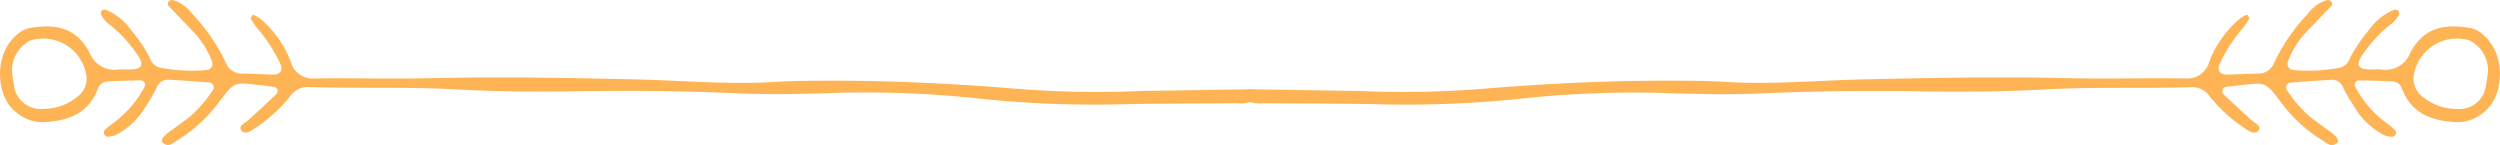
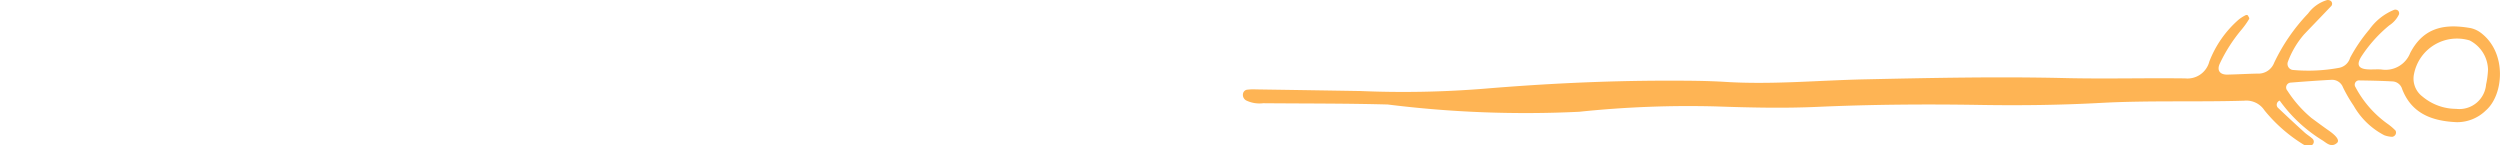
<svg xmlns="http://www.w3.org/2000/svg" width="311" height="18.036" viewBox="0 0 311 18.036">
  <defs>
    <style>
      .cls-1 {
        fill: #feb454;
      }
    </style>
  </defs>
  <g id="text-divider-2" transform="translate(0 0)">
    <g id="Group_681" data-name="Group 681" transform="translate(0 0)">
-       <path id="Path_1472" data-name="Path 1472" class="cls-1" d="M400.638,11.317a125.793,125.793,0,0,0,15.476-.275c7.541-.63,15.1-1,22.666-1.007,2.49,0,4.986,0,7.47.156,5.8.354,11.567-.2,17.35-.322,8.279-.18,16.559-.354,24.843-.156,4.983.119,9.973-.023,14.958.041a2.811,2.811,0,0,0,3-2.1,13.242,13.242,0,0,1,3.639-5.206,4.861,4.861,0,0,1,.884-.563c.064-.037.224-.027.253.018.088.137.233.361.181.446a10.2,10.2,0,0,1-.91,1.289A19.334,19.334,0,0,0,507.708,7.9c-.4.84-.006,1.4.927,1.381,1.246-.024,2.491-.1,3.737-.125a2.1,2.1,0,0,0,2.092-1.348,23.386,23.386,0,0,1,4.224-6.133A4.517,4.517,0,0,1,521.039.01a.633.633,0,0,1,.488.123.449.449,0,0,1-.024.683c-1.1,1.161-2.216,2.308-3.319,3.467a11.071,11.071,0,0,0-2.023,3.429.76.76,0,0,0,.607.988,21.04,21.04,0,0,0,5.847-.276,1.777,1.777,0,0,0,1.3-1.243,20.1,20.1,0,0,1,2.4-3.524,6.991,6.991,0,0,1,3.1-2.445.548.548,0,0,1,.475.116.514.514,0,0,1,.108.453,3.368,3.368,0,0,1-1.216,1.378,17.065,17.065,0,0,0-3.39,3.75c-.754,1.123-.492,1.668.789,1.725.533.024,1.071-.03,1.6.007a3.294,3.294,0,0,0,3.6-2.034c1.748-3.4,4.579-3.621,7.5-3.117a3.321,3.321,0,0,1,1.424.694c3.143,2.51,2.685,7.636.511,9.538A5.122,5.122,0,0,1,537.2,15.2c-2.993-.129-5.608-1-6.814-4.122a1.312,1.312,0,0,0-1.169-.948c-1.419-.078-2.84-.106-4.261-.127a.535.535,0,0,0-.39.81,13.19,13.19,0,0,0,4,4.585,7.055,7.055,0,0,1,1,.85.53.53,0,0,1,0,.479.56.56,0,0,1-.4.291,3.008,3.008,0,0,1-1.014-.2,9.308,9.308,0,0,1-3.79-3.651,18.639,18.639,0,0,1-1.335-2.3,1.454,1.454,0,0,0-1.466-.938c-1.687.093-3.372.214-5.056.349a.6.6,0,0,0-.391,1.006,14.929,14.929,0,0,0,2.987,3.392c.717.527,1.431,1.059,2.161,1.568.992.693,1.374,1.245,1.007,1.552-.751.627-1.336-.072-1.888-.392a18.306,18.306,0,0,1-5.227-4.89c-1.753-2.278-1.759-2.275-4.655-1.943-.706.081-1.413.157-2.116.261a.55.55,0,0,0-.255.856q1.644,1.563,3.324,3.087c.326.3.719.522,1.039.826a.5.5,0,0,1-.026.708.624.624,0,0,1-.461.2,1.654,1.654,0,0,1-.735-.255,19.155,19.155,0,0,1-4.783-4.21,2.689,2.689,0,0,0-2.5-1.2c-5.961.179-11.926-.046-17.888.277-4.977.269-9.964.333-14.952.251-6.768-.112-13.531-.062-20.3.241-4.171.187-8.362.089-12.539-.055a130.945,130.945,0,0,0-17.072.665A138.31,138.31,0,0,1,404.192,13c-5.162-.142-10.329-.113-15.493-.159a3.784,3.784,0,0,1-2.08-.329.784.784,0,0,1-.426-.876.6.6,0,0,1,.559-.482,6.511,6.511,0,0,1,1.065-.033q6.411.095,12.821.2M537.1,13.541a3.334,3.334,0,0,0,3.727-3.027,10.873,10.873,0,0,0,.242-1.851,4.182,4.182,0,0,0-2.291-3.635,5.447,5.447,0,0,0-6.908,4.139,2.787,2.787,0,0,0,1.053,2.85,6.548,6.548,0,0,0,4.177,1.525" transform="translate(-231.559 0)" />
-       <path id="Path_1473" data-name="Path 1473" class="cls-1" d="M154.742,11.121a6.47,6.47,0,0,1,1.065.033.6.6,0,0,1,.559.482.784.784,0,0,1-.426.876,3.784,3.784,0,0,1-2.08.329c-5.164.045-10.331.017-15.493.159a138.311,138.311,0,0,1-17.062-.789,130.944,130.944,0,0,0-17.072-.665c-4.176.144-8.368.242-12.539.055-6.767-.3-13.531-.352-20.3-.241-4.988.082-9.975.019-14.952-.251-5.962-.323-11.927-.1-17.888-.277a2.689,2.689,0,0,0-2.5,1.2,19.153,19.153,0,0,1-4.782,4.21,1.653,1.653,0,0,1-.735.255.623.623,0,0,1-.46-.2.5.5,0,0,1-.026-.708c.319-.3.713-.528,1.039-.826q1.677-1.527,3.324-3.087a.55.55,0,0,0-.255-.856c-.7-.1-1.41-.18-2.116-.261-2.9-.332-2.9-.335-4.655,1.943a18.31,18.31,0,0,1-5.226,4.89c-.552.32-1.137,1.019-1.888.392-.367-.307.014-.859,1.007-1.552.729-.509,1.444-1.041,2.161-1.568a14.94,14.94,0,0,0,2.987-3.392.6.6,0,0,0-.391-1.006c-1.684-.135-3.369-.256-5.056-.349a1.454,1.454,0,0,0-1.466.938,18.608,18.608,0,0,1-1.335,2.3,9.305,9.305,0,0,1-3.79,3.651,3,3,0,0,1-1.014.2.559.559,0,0,1-.4-.291.532.532,0,0,1,0-.479,7.116,7.116,0,0,1,1-.85,13.19,13.19,0,0,0,4-4.585A.535.535,0,0,0,17.6,10c-1.421.02-2.842.048-4.261.127a1.312,1.312,0,0,0-1.169.948C10.967,14.2,8.351,15.068,5.358,15.2a5.124,5.124,0,0,1-3.62-1.475c-2.173-1.9-2.632-7.029.511-9.538A3.321,3.321,0,0,1,3.673,3.49c2.92-.5,5.751-.283,7.5,3.117a3.3,3.3,0,0,0,3.6,2.035c.532-.037,1.069.017,1.6-.007,1.282-.058,1.543-.6.789-1.725a17.065,17.065,0,0,0-3.39-3.75,3.369,3.369,0,0,1-1.215-1.378.516.516,0,0,1,.107-.453.551.551,0,0,1,.475-.116,6.991,6.991,0,0,1,3.1,2.445,20.123,20.123,0,0,1,2.4,3.524,1.777,1.777,0,0,0,1.3,1.243,21.041,21.041,0,0,0,5.847.276.76.76,0,0,0,.607-.988,11.064,11.064,0,0,0-2.024-3.429c-1.1-1.159-2.219-2.306-3.319-3.467a.45.45,0,0,1-.024-.683A.632.632,0,0,1,21.52.01a4.517,4.517,0,0,1,2.353,1.663A23.387,23.387,0,0,1,28.1,7.805a2.1,2.1,0,0,0,2.092,1.348c1.246.024,2.491.1,3.737.125.932.018,1.322-.541.926-1.381a19.343,19.343,0,0,0-2.736-4.256,10.2,10.2,0,0,1-.91-1.289c-.052-.085.092-.309.181-.446.028-.045.189-.055.253-.018a4.861,4.861,0,0,1,.884.563,13.247,13.247,0,0,1,3.639,5.206,2.811,2.811,0,0,0,3,2.1c4.985-.064,9.975.078,14.958-.041,8.285-.2,16.564-.024,24.843.156,5.783.126,11.554.676,17.35.322,2.484-.152,4.979-.157,7.47-.156,7.569,0,15.125.377,22.666,1.007a125.793,125.793,0,0,0,15.476.275q6.41-.1,12.821-.2m-145.1.9a2.787,2.787,0,0,0,1.053-2.85A5.448,5.448,0,0,0,3.783,5.027,4.183,4.183,0,0,0,1.492,8.662a10.871,10.871,0,0,0,.242,1.851,3.333,3.333,0,0,0,3.727,3.027,6.548,6.548,0,0,0,4.177-1.525" transform="translate(0 0)" />
+       <path id="Path_1472" data-name="Path 1472" class="cls-1" d="M400.638,11.317a125.793,125.793,0,0,0,15.476-.275c7.541-.63,15.1-1,22.666-1.007,2.49,0,4.986,0,7.47.156,5.8.354,11.567-.2,17.35-.322,8.279-.18,16.559-.354,24.843-.156,4.983.119,9.973-.023,14.958.041a2.811,2.811,0,0,0,3-2.1,13.242,13.242,0,0,1,3.639-5.206,4.861,4.861,0,0,1,.884-.563c.064-.037.224-.027.253.018.088.137.233.361.181.446a10.2,10.2,0,0,1-.91,1.289A19.334,19.334,0,0,0,507.708,7.9c-.4.84-.006,1.4.927,1.381,1.246-.024,2.491-.1,3.737-.125a2.1,2.1,0,0,0,2.092-1.348,23.386,23.386,0,0,1,4.224-6.133A4.517,4.517,0,0,1,521.039.01a.633.633,0,0,1,.488.123.449.449,0,0,1-.024.683c-1.1,1.161-2.216,2.308-3.319,3.467a11.071,11.071,0,0,0-2.023,3.429.76.76,0,0,0,.607.988,21.04,21.04,0,0,0,5.847-.276,1.777,1.777,0,0,0,1.3-1.243,20.1,20.1,0,0,1,2.4-3.524,6.991,6.991,0,0,1,3.1-2.445.548.548,0,0,1,.475.116.514.514,0,0,1,.108.453,3.368,3.368,0,0,1-1.216,1.378,17.065,17.065,0,0,0-3.39,3.75c-.754,1.123-.492,1.668.789,1.725.533.024,1.071-.03,1.6.007a3.294,3.294,0,0,0,3.6-2.034c1.748-3.4,4.579-3.621,7.5-3.117a3.321,3.321,0,0,1,1.424.694c3.143,2.51,2.685,7.636.511,9.538A5.122,5.122,0,0,1,537.2,15.2c-2.993-.129-5.608-1-6.814-4.122a1.312,1.312,0,0,0-1.169-.948c-1.419-.078-2.84-.106-4.261-.127a.535.535,0,0,0-.39.81,13.19,13.19,0,0,0,4,4.585,7.055,7.055,0,0,1,1,.85.53.53,0,0,1,0,.479.56.56,0,0,1-.4.291,3.008,3.008,0,0,1-1.014-.2,9.308,9.308,0,0,1-3.79-3.651,18.639,18.639,0,0,1-1.335-2.3,1.454,1.454,0,0,0-1.466-.938c-1.687.093-3.372.214-5.056.349a.6.6,0,0,0-.391,1.006,14.929,14.929,0,0,0,2.987,3.392c.717.527,1.431,1.059,2.161,1.568.992.693,1.374,1.245,1.007,1.552-.751.627-1.336-.072-1.888-.392a18.306,18.306,0,0,1-5.227-4.89a.55.55,0,0,0-.255.856q1.644,1.563,3.324,3.087c.326.3.719.522,1.039.826a.5.5,0,0,1-.026.708.624.624,0,0,1-.461.2,1.654,1.654,0,0,1-.735-.255,19.155,19.155,0,0,1-4.783-4.21,2.689,2.689,0,0,0-2.5-1.2c-5.961.179-11.926-.046-17.888.277-4.977.269-9.964.333-14.952.251-6.768-.112-13.531-.062-20.3.241-4.171.187-8.362.089-12.539-.055a130.945,130.945,0,0,0-17.072.665A138.31,138.31,0,0,1,404.192,13c-5.162-.142-10.329-.113-15.493-.159a3.784,3.784,0,0,1-2.08-.329.784.784,0,0,1-.426-.876.6.6,0,0,1,.559-.482,6.511,6.511,0,0,1,1.065-.033q6.411.095,12.821.2M537.1,13.541a3.334,3.334,0,0,0,3.727-3.027,10.873,10.873,0,0,0,.242-1.851,4.182,4.182,0,0,0-2.291-3.635,5.447,5.447,0,0,0-6.908,4.139,2.787,2.787,0,0,0,1.053,2.85,6.548,6.548,0,0,0,4.177,1.525" transform="translate(-231.559 0)" />
    </g>
  </g>
</svg>